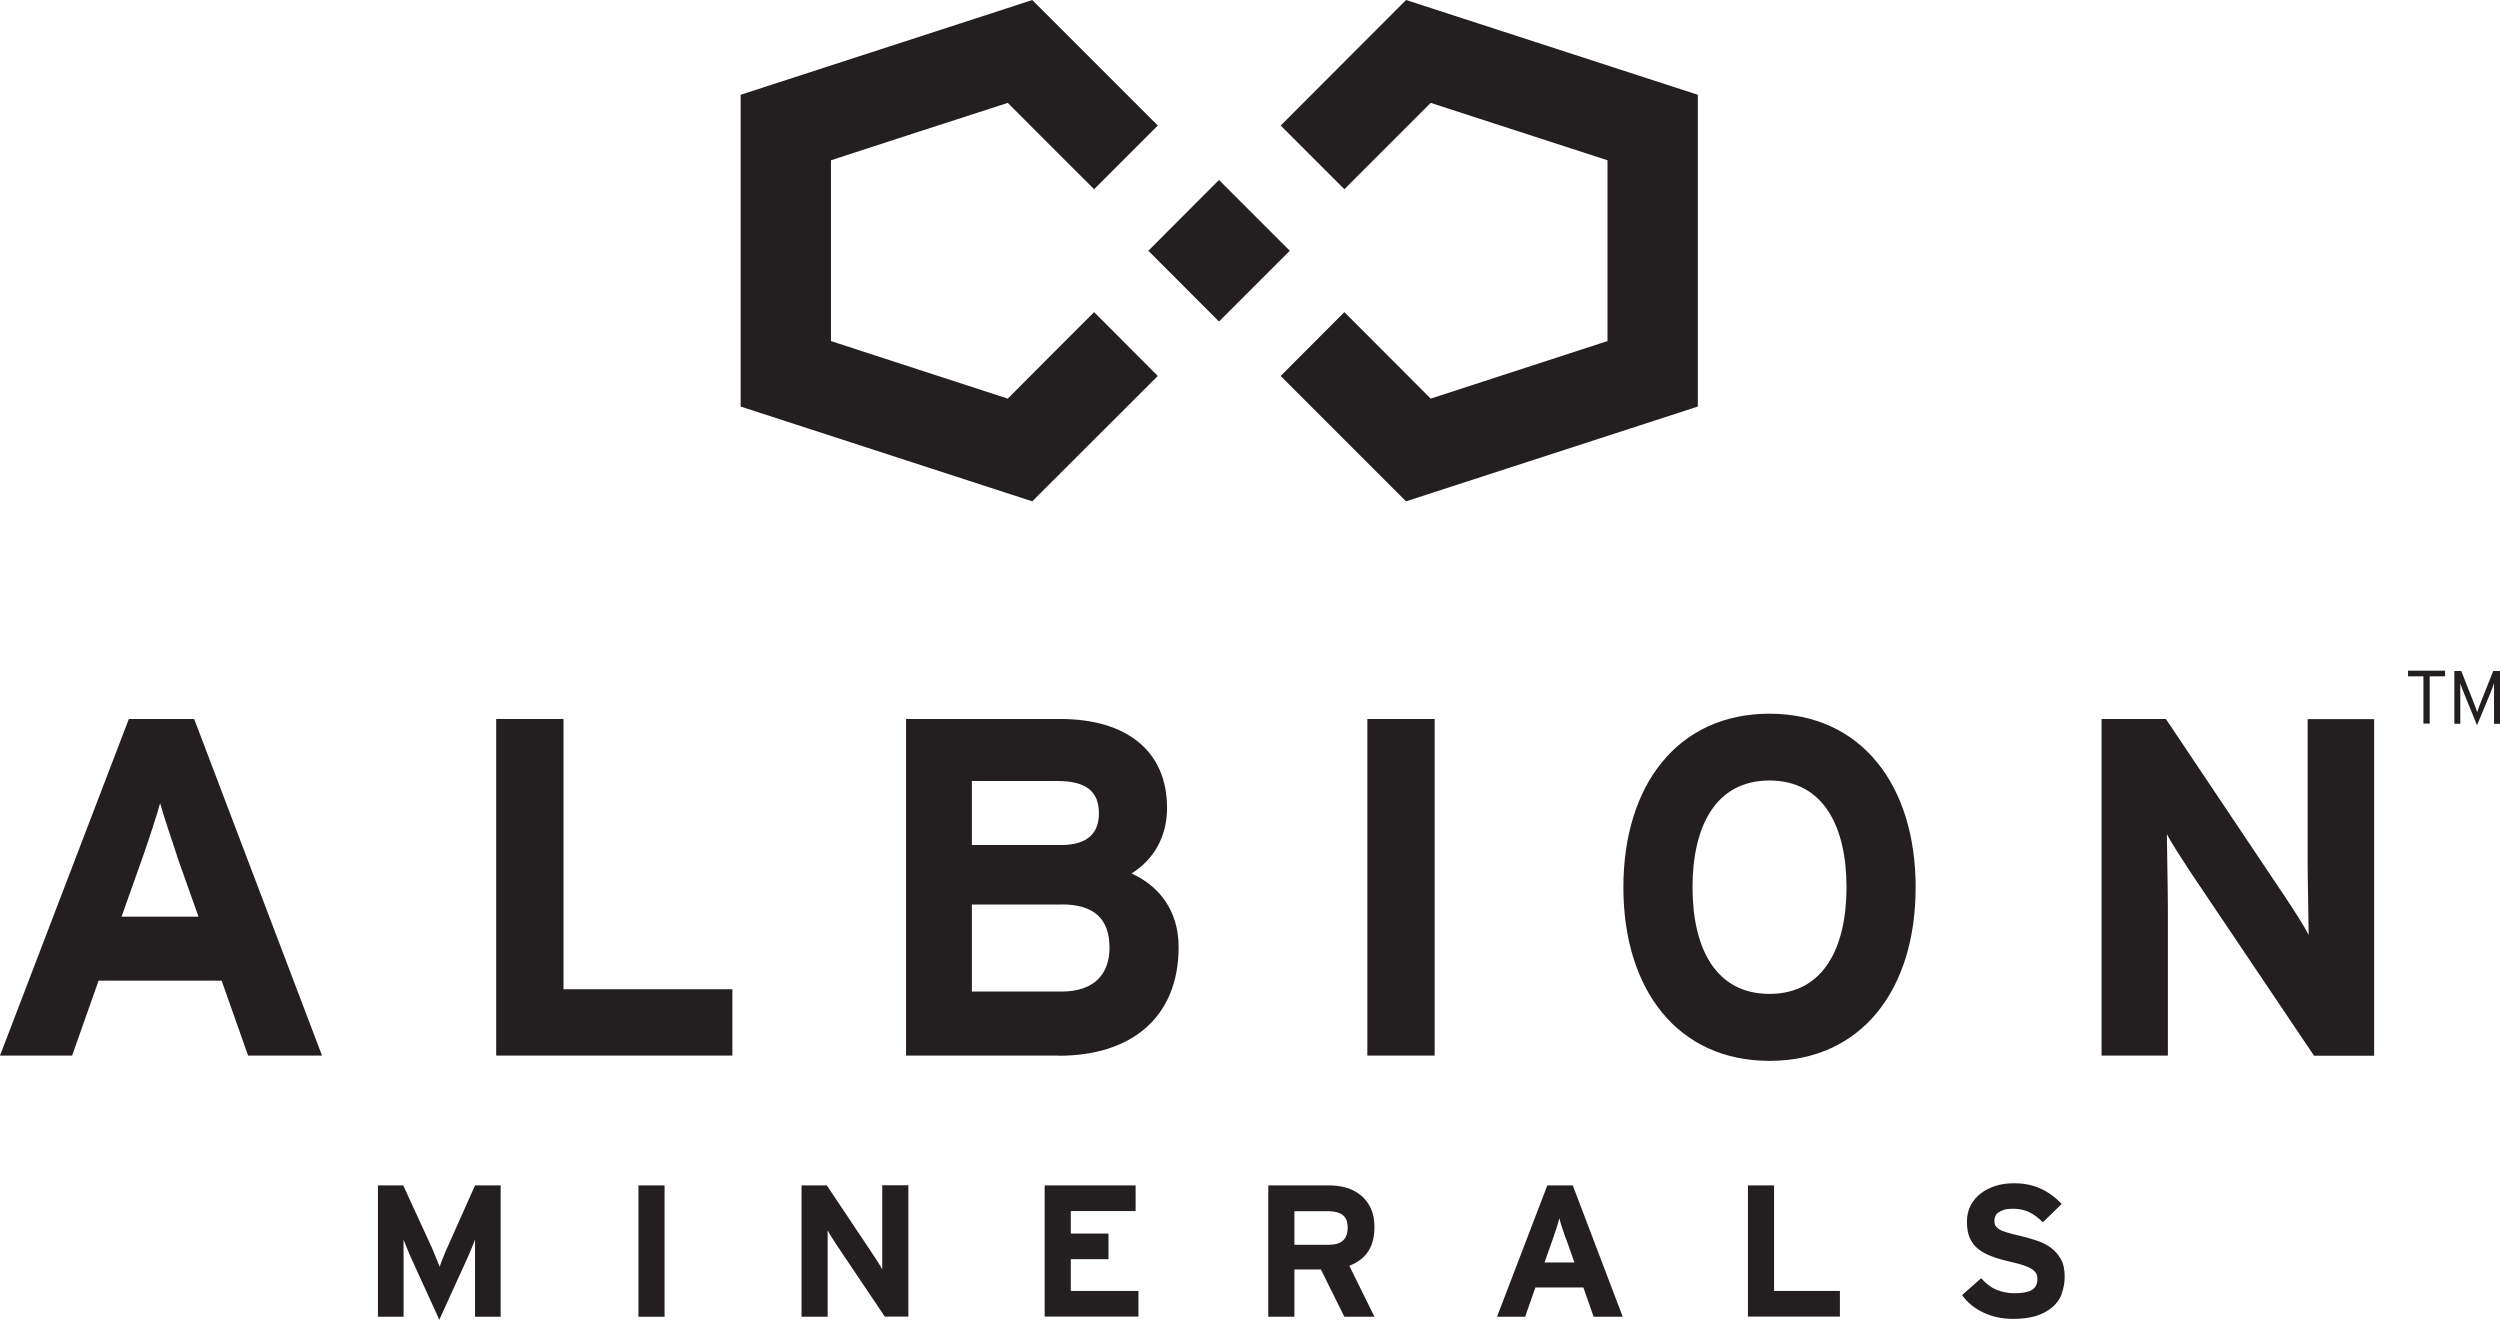
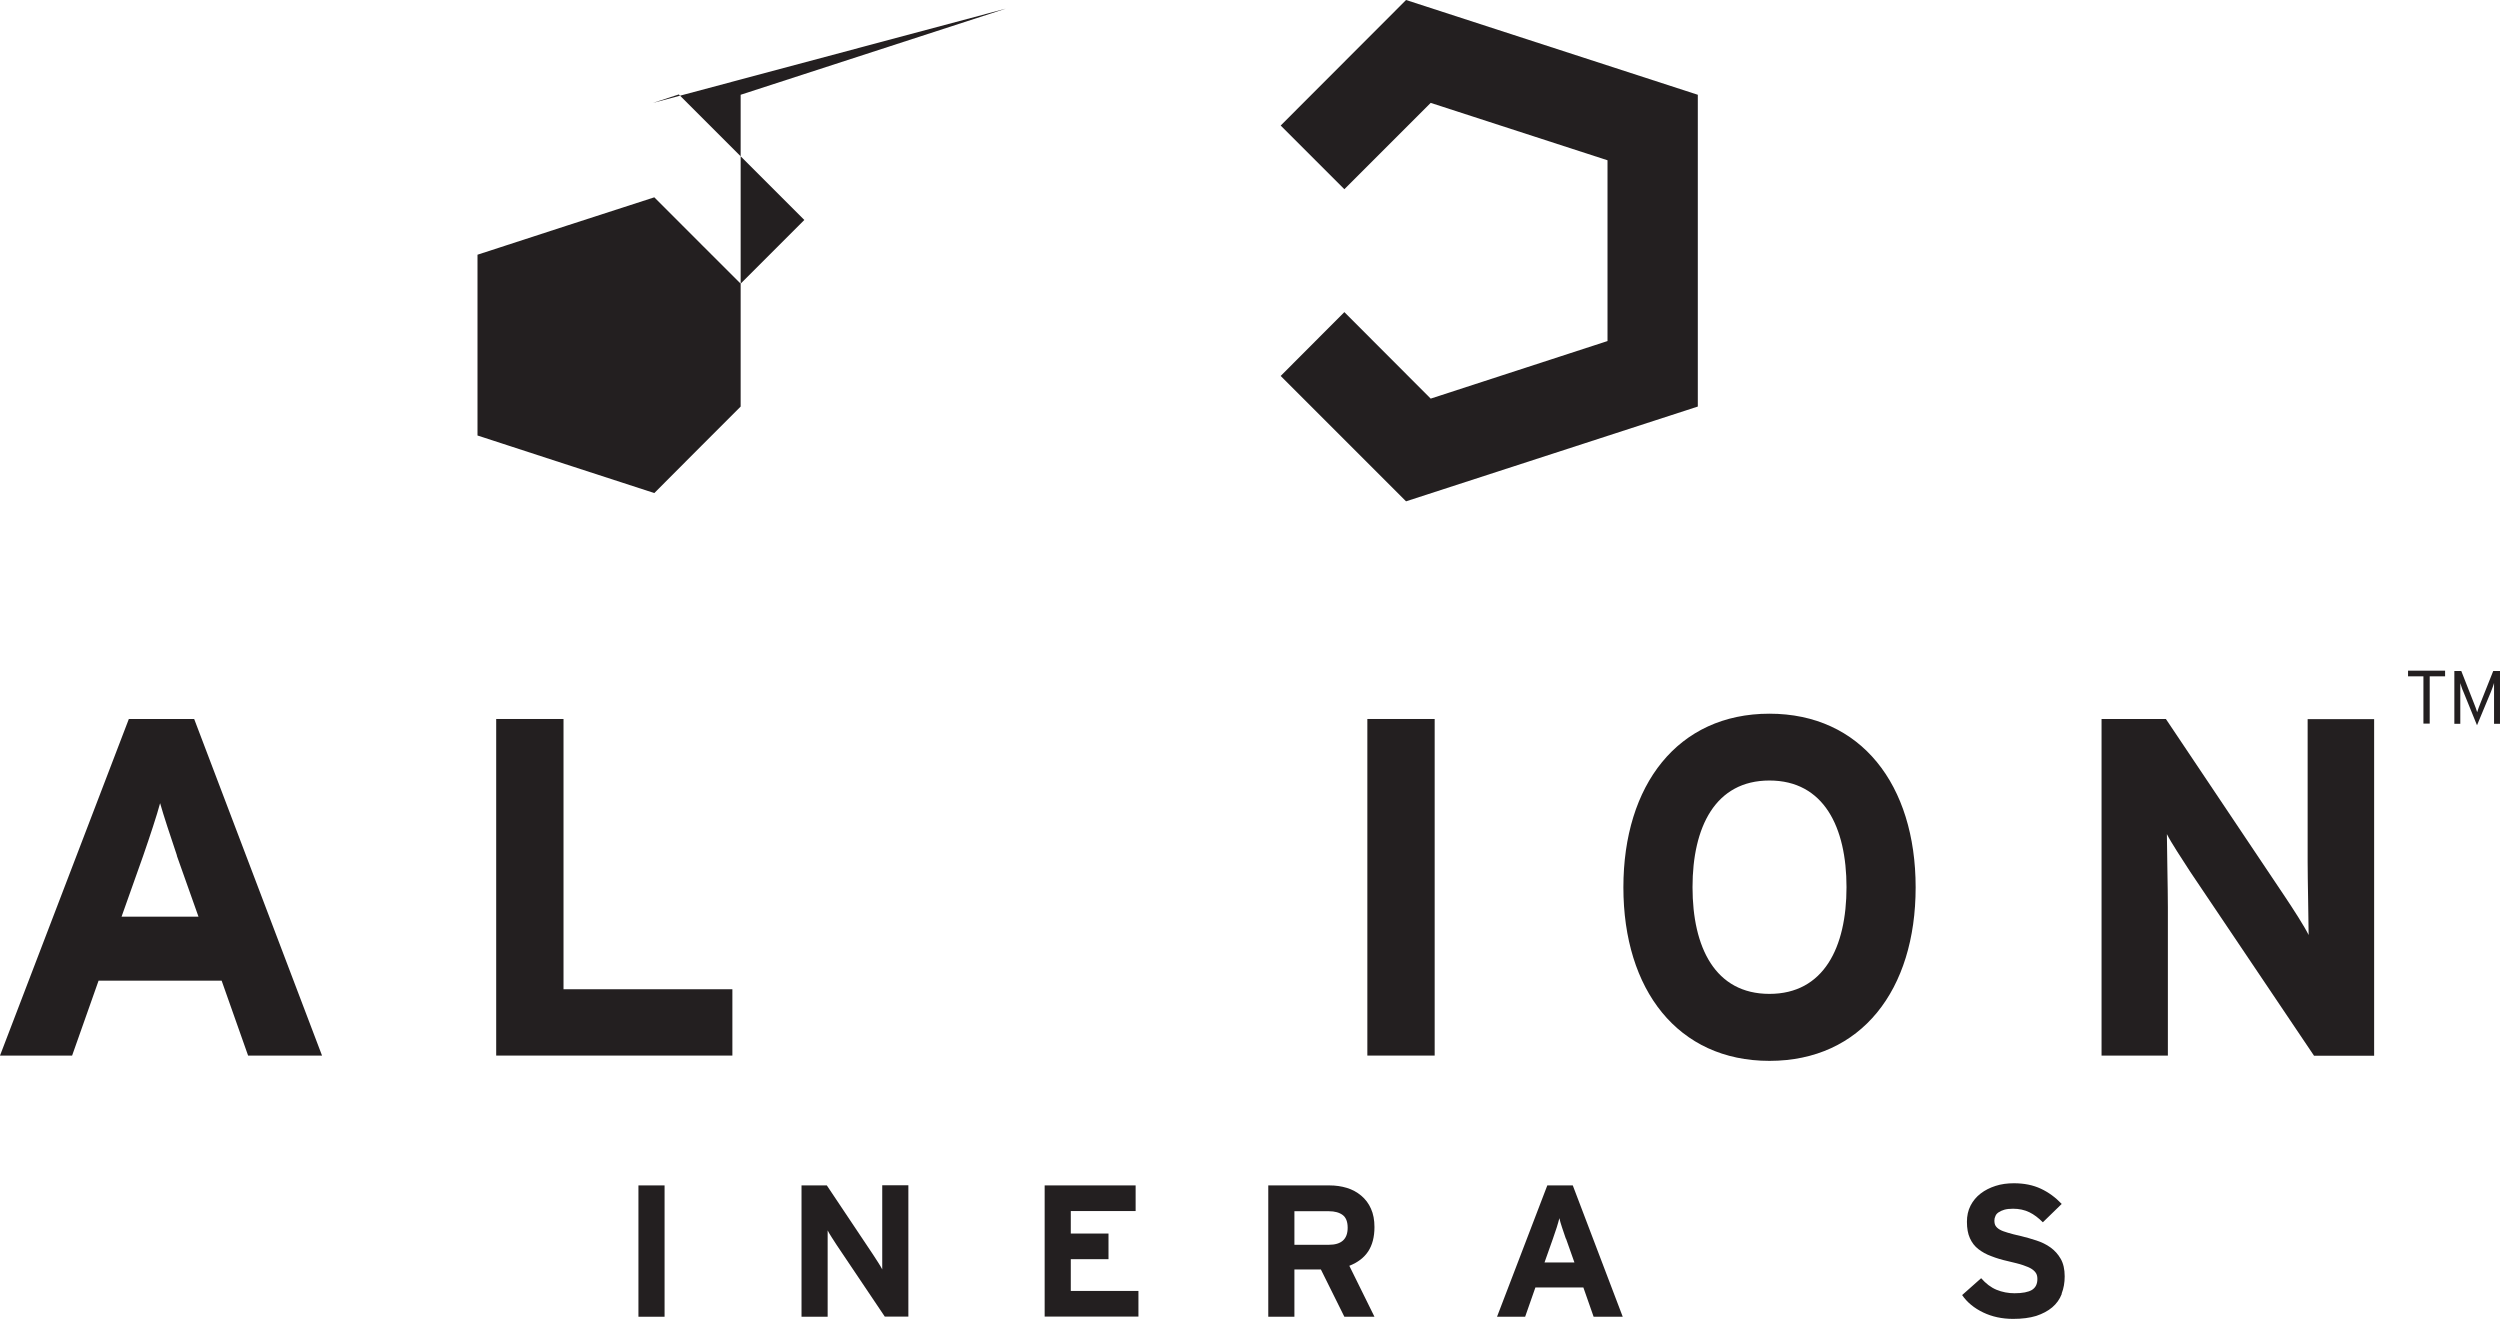
<svg xmlns="http://www.w3.org/2000/svg" id="Layer_3" viewBox="0 0 151.15 79.79">
  <defs>
    <style>.cls-1{fill:#231f20;}</style>
  </defs>
  <path class="cls-1" d="m77.43,7.59l3.85,3.85s4.49-4.49,5.22-5.22c1.01.33,9.51,3.09,10.69,3.47v10.93c-1.05.34-9.69,3.15-10.69,3.48-.74-.74-5.22-5.23-5.22-5.23l-3.85,3.86,7.58,7.58,17.64-5.73V5.73L85.01,0l-7.58,7.59Z" />
-   <path class="cls-1" d="m69.43,15.16l4.27,4.28,4.28-4.28-4.28-4.28-4.27,4.28Z" />
-   <path class="cls-1" d="m60.82.52l-16.04,5.21v18.85l17.63,5.73,7.59-7.58-3.85-3.86s-4.54,4.54-5.22,5.23c-1.03-.34-9.8-3.18-10.69-3.48v-10.93c1.19-.39,9.68-3.15,10.69-3.47.73.74,5.22,5.22,5.22,5.22l3.85-3.85-7.59-7.59-1.59.52Z" />
+   <path class="cls-1" d="m60.82.52l-16.04,5.21v18.85s-4.54,4.54-5.22,5.23c-1.03-.34-9.8-3.18-10.69-3.48v-10.93c1.19-.39,9.68-3.15,10.69-3.47.73.74,5.22,5.22,5.22,5.22l3.85-3.85-7.59-7.59-1.59.52Z" />
  <path class="cls-1" d="m15,63.82l-1.6-4.53h-7.44l-1.6,4.53H0l7.79-20.35h3.95l7.73,20.35h-4.48Zm-4.3-12.09c-.4-1.19-.81-2.42-1.02-3.17-.2.75-.61,1.98-1.02,3.17l-1.31,3.69h4.65l-1.31-3.69Z" />
  <path class="cls-1" d="m30,63.82v-20.35h4.07v16.34h10.21v4.01h-14.27Z" />
-   <path class="cls-1" d="m64.02,63.82h-9.24v-20.35h9.33c3.95,0,6.45,1.89,6.45,5.38,0,1.75-.82,3.14-2.15,3.96,1.63.73,2.85,2.21,2.85,4.45,0,4.27-2.88,6.57-7.24,6.57Zm-.08-16.6h-5.18v3.87h5.38c1.69,0,2.3-.78,2.3-1.92,0-1.28-.73-1.95-2.5-1.95Zm.23,7.47h-5.41v5.26h5.41c1.98,0,2.91-1.05,2.91-2.65,0-1.75-.93-2.62-2.91-2.62Z" />
  <path class="cls-1" d="m82.67,63.82v-20.35h4.07v20.35h-4.07Z" />
  <path class="cls-1" d="m106.98,64.14c-5.54,0-8.83-4.3-8.83-10.49s3.29-10.5,8.83-10.5,8.84,4.3,8.84,10.5-3.28,10.49-8.84,10.49Zm0-16.95c-3.28,0-4.65,2.82-4.65,6.45s1.36,6.45,4.65,6.45,4.66-2.82,4.66-6.45-1.37-6.45-4.66-6.45Z" />
  <path class="cls-1" d="m139.9,63.82l-7.47-11.1c-.49-.76-1.16-1.77-1.42-2.29,0,.76.06,3.31.06,4.44v8.95h-4.01v-20.35h3.89l7.21,10.76c.5.75,1.16,1.77,1.42,2.3,0-.76-.06-3.32-.06-4.45v-8.6h4.02v20.35h-3.64Z" />
-   <path class="cls-1" d="m28.72,79.61v-2.91c0-.11,0-.24,0-.41,0-.17,0-.34,0-.51s0-.34,0-.49c0-.15,0-.26,0-.34-.06.15-.14.35-.24.6-.1.25-.21.49-.31.71l-1.61,3.53-1.61-3.53c-.11-.23-.21-.46-.31-.71-.1-.25-.18-.45-.24-.6,0,.08,0,.19,0,.34,0,.15,0,.31,0,.49s0,.34,0,.51,0,.3,0,.41v2.91h-1.55v-7.94h1.53l1.65,3.59c.05.11.11.23.16.36.05.12.1.25.15.37.05.12.09.23.14.34.04.11.07.19.1.26.05-.15.13-.35.23-.61.1-.25.2-.49.31-.72l1.6-3.59h1.55v7.94h-1.58Z" />
  <path class="cls-1" d="m38.6,79.61v-7.94h1.58v7.94h-1.58Z" />
  <path class="cls-1" d="m53.5,79.61l-2.91-4.33c-.1-.15-.2-.31-.31-.48-.11-.17-.19-.31-.24-.41,0,.08,0,.19,0,.33,0,.15,0,.31,0,.48s0,.33,0,.5c0,.17,0,.31,0,.42v3.49h-1.58v-7.94h1.53l2.8,4.19c.1.15.2.31.31.48.11.17.19.31.24.41,0-.08,0-.19,0-.33,0-.15,0-.3,0-.47s0-.34,0-.51c0-.17,0-.31,0-.42v-3.36h1.58v7.94h-1.42Z" />
  <path class="cls-1" d="m63.16,79.61v-7.94h5.5v1.55h-3.92v1.36h2.28v1.55h-2.28v1.92h4.09v1.55h-5.67Z" />
  <path class="cls-1" d="m81.28,79.61l-1.42-2.86h-1.6v2.86h-1.58v-7.94h3.7c.37,0,.72.05,1.05.15.33.1.62.26.87.47.25.21.45.47.59.79.14.31.21.68.21,1.11,0,.6-.13,1.09-.38,1.47-.25.38-.63.67-1.14.87l1.52,3.08h-1.83Zm-.1-6.15c-.2-.15-.48-.23-.84-.23h-2.08v2.03h2.08c.76,0,1.14-.34,1.14-1.03,0-.36-.1-.62-.3-.77Z" />
  <path class="cls-1" d="m96.35,79.61l-.62-1.77h-2.9l-.62,1.77h-1.7l3.04-7.94h1.54l3.02,7.94h-1.75Zm-1.68-4.72c-.08-.23-.16-.46-.23-.68-.07-.22-.13-.4-.16-.56-.04.15-.09.34-.16.56-.07.22-.15.45-.23.68l-.51,1.44h1.81l-.51-1.44Z" />
-   <path class="cls-1" d="m105.68,79.61v-7.94h1.58v6.38h3.98v1.55h-5.55Z" />
  <path class="cls-1" d="m124.65,78.24c-.12.31-.31.58-.57.8-.26.22-.58.39-.97.52-.39.12-.86.18-1.4.18-.66,0-1.27-.13-1.81-.39-.54-.26-.97-.61-1.27-1.05l1.15-1.02c.28.32.59.56.93.7.34.14.71.21,1.09.21.48,0,.83-.07,1.05-.2.22-.14.33-.35.33-.66,0-.13-.02-.24-.07-.33-.05-.09-.13-.18-.26-.27-.12-.08-.3-.16-.54-.24-.23-.08-.54-.15-.91-.24-.36-.08-.7-.18-1-.3-.31-.11-.57-.26-.79-.43-.22-.17-.39-.39-.51-.66-.12-.26-.18-.59-.18-.99,0-.36.07-.69.22-.98.15-.29.35-.53.61-.73.26-.2.56-.35.9-.46.34-.11.71-.16,1.11-.16.62,0,1.16.11,1.63.33s.89.53,1.26.92l-1.14,1.11c-.26-.26-.53-.47-.82-.61-.29-.14-.62-.21-.98-.21-.21,0-.39.02-.53.06-.14.04-.26.1-.35.16s-.16.14-.19.23c-.04.08-.06.17-.06.26,0,.13.02.24.07.32s.13.16.25.23c.12.07.28.13.49.19.2.06.46.13.78.2.32.08.63.16.95.27.31.1.6.24.85.42.25.18.46.41.62.69.16.28.24.63.24,1.06,0,.38-.06.72-.18,1.03Z" />
  <path class="cls-1" d="m146.9,40.89v2.86h-.38v-2.86h-.93v-.34h2.24v.34h-.93Zm3.89,2.86v-2.46c-.02.06-.04.15-.08.25-.04.1-.07.2-.11.29l-.84,2.02-.82-2.02c-.04-.09-.08-.18-.11-.28s-.06-.19-.08-.25v2.46h-.36v-3.19h.42l.75,1.91c.04.1.08.2.12.31s.07.2.09.27c.02-.07.05-.16.09-.27s.08-.22.12-.31l.76-1.91h.41v3.19h-.36Z" />
</svg>